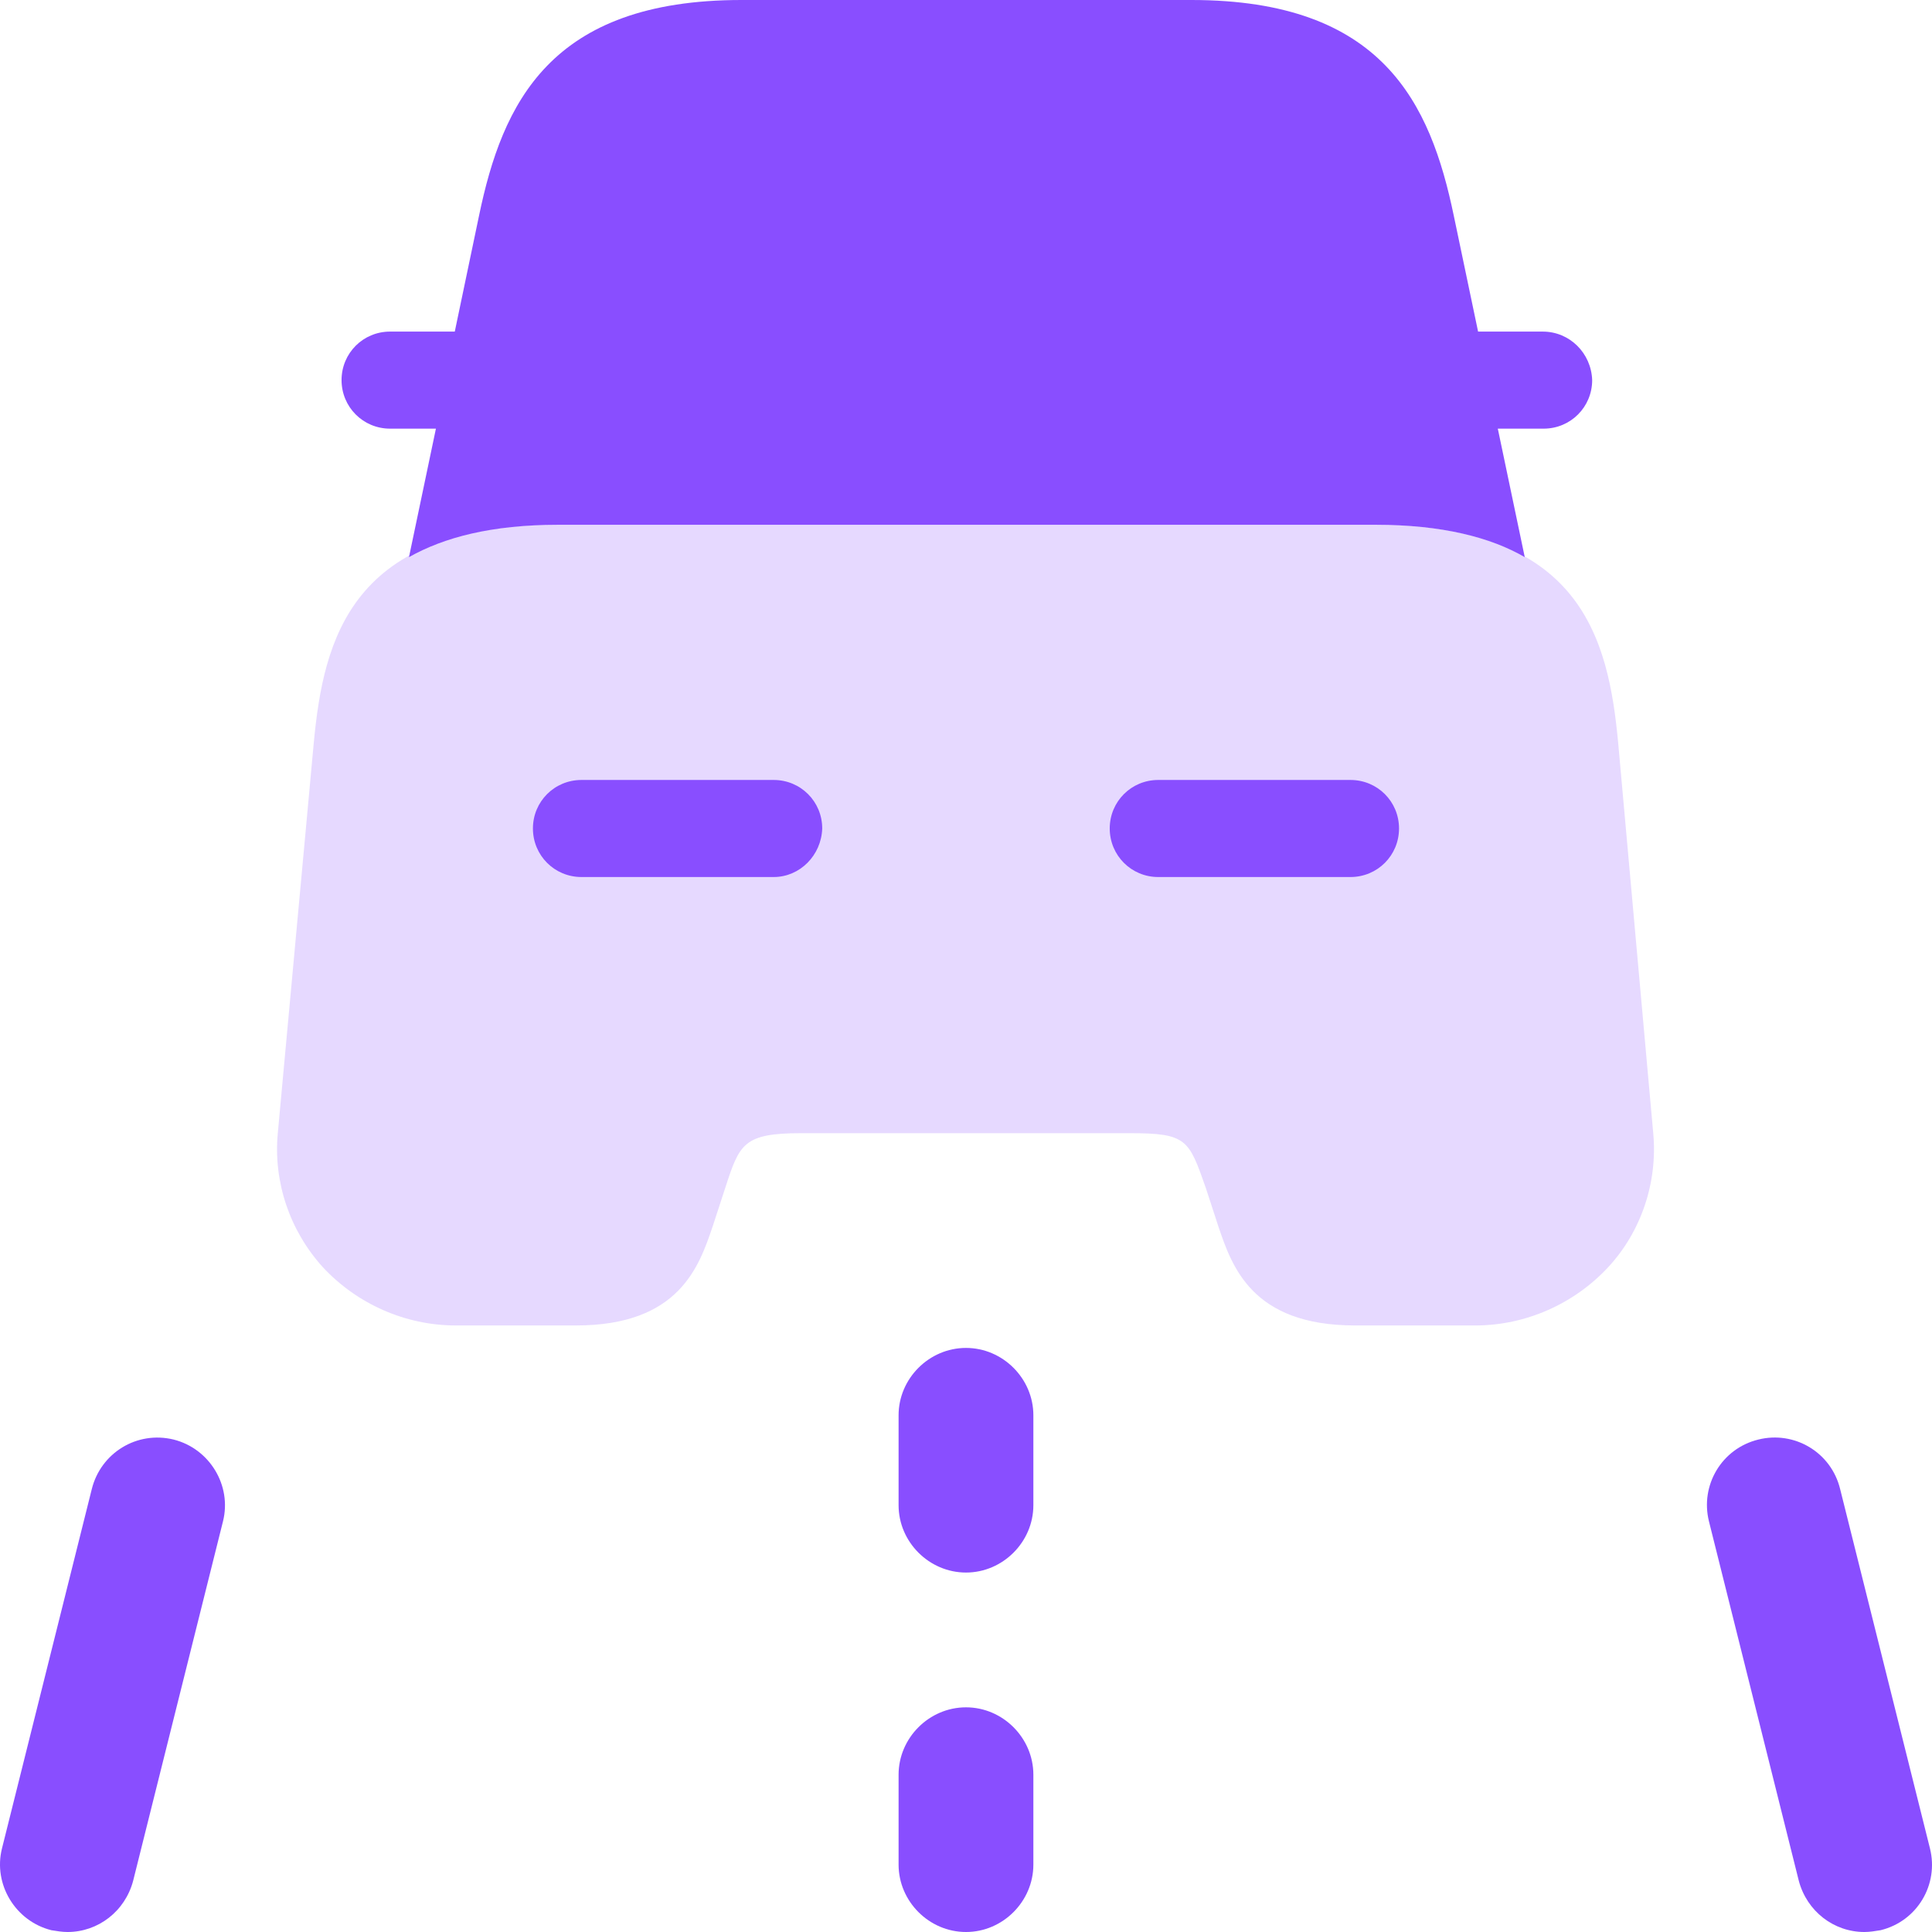
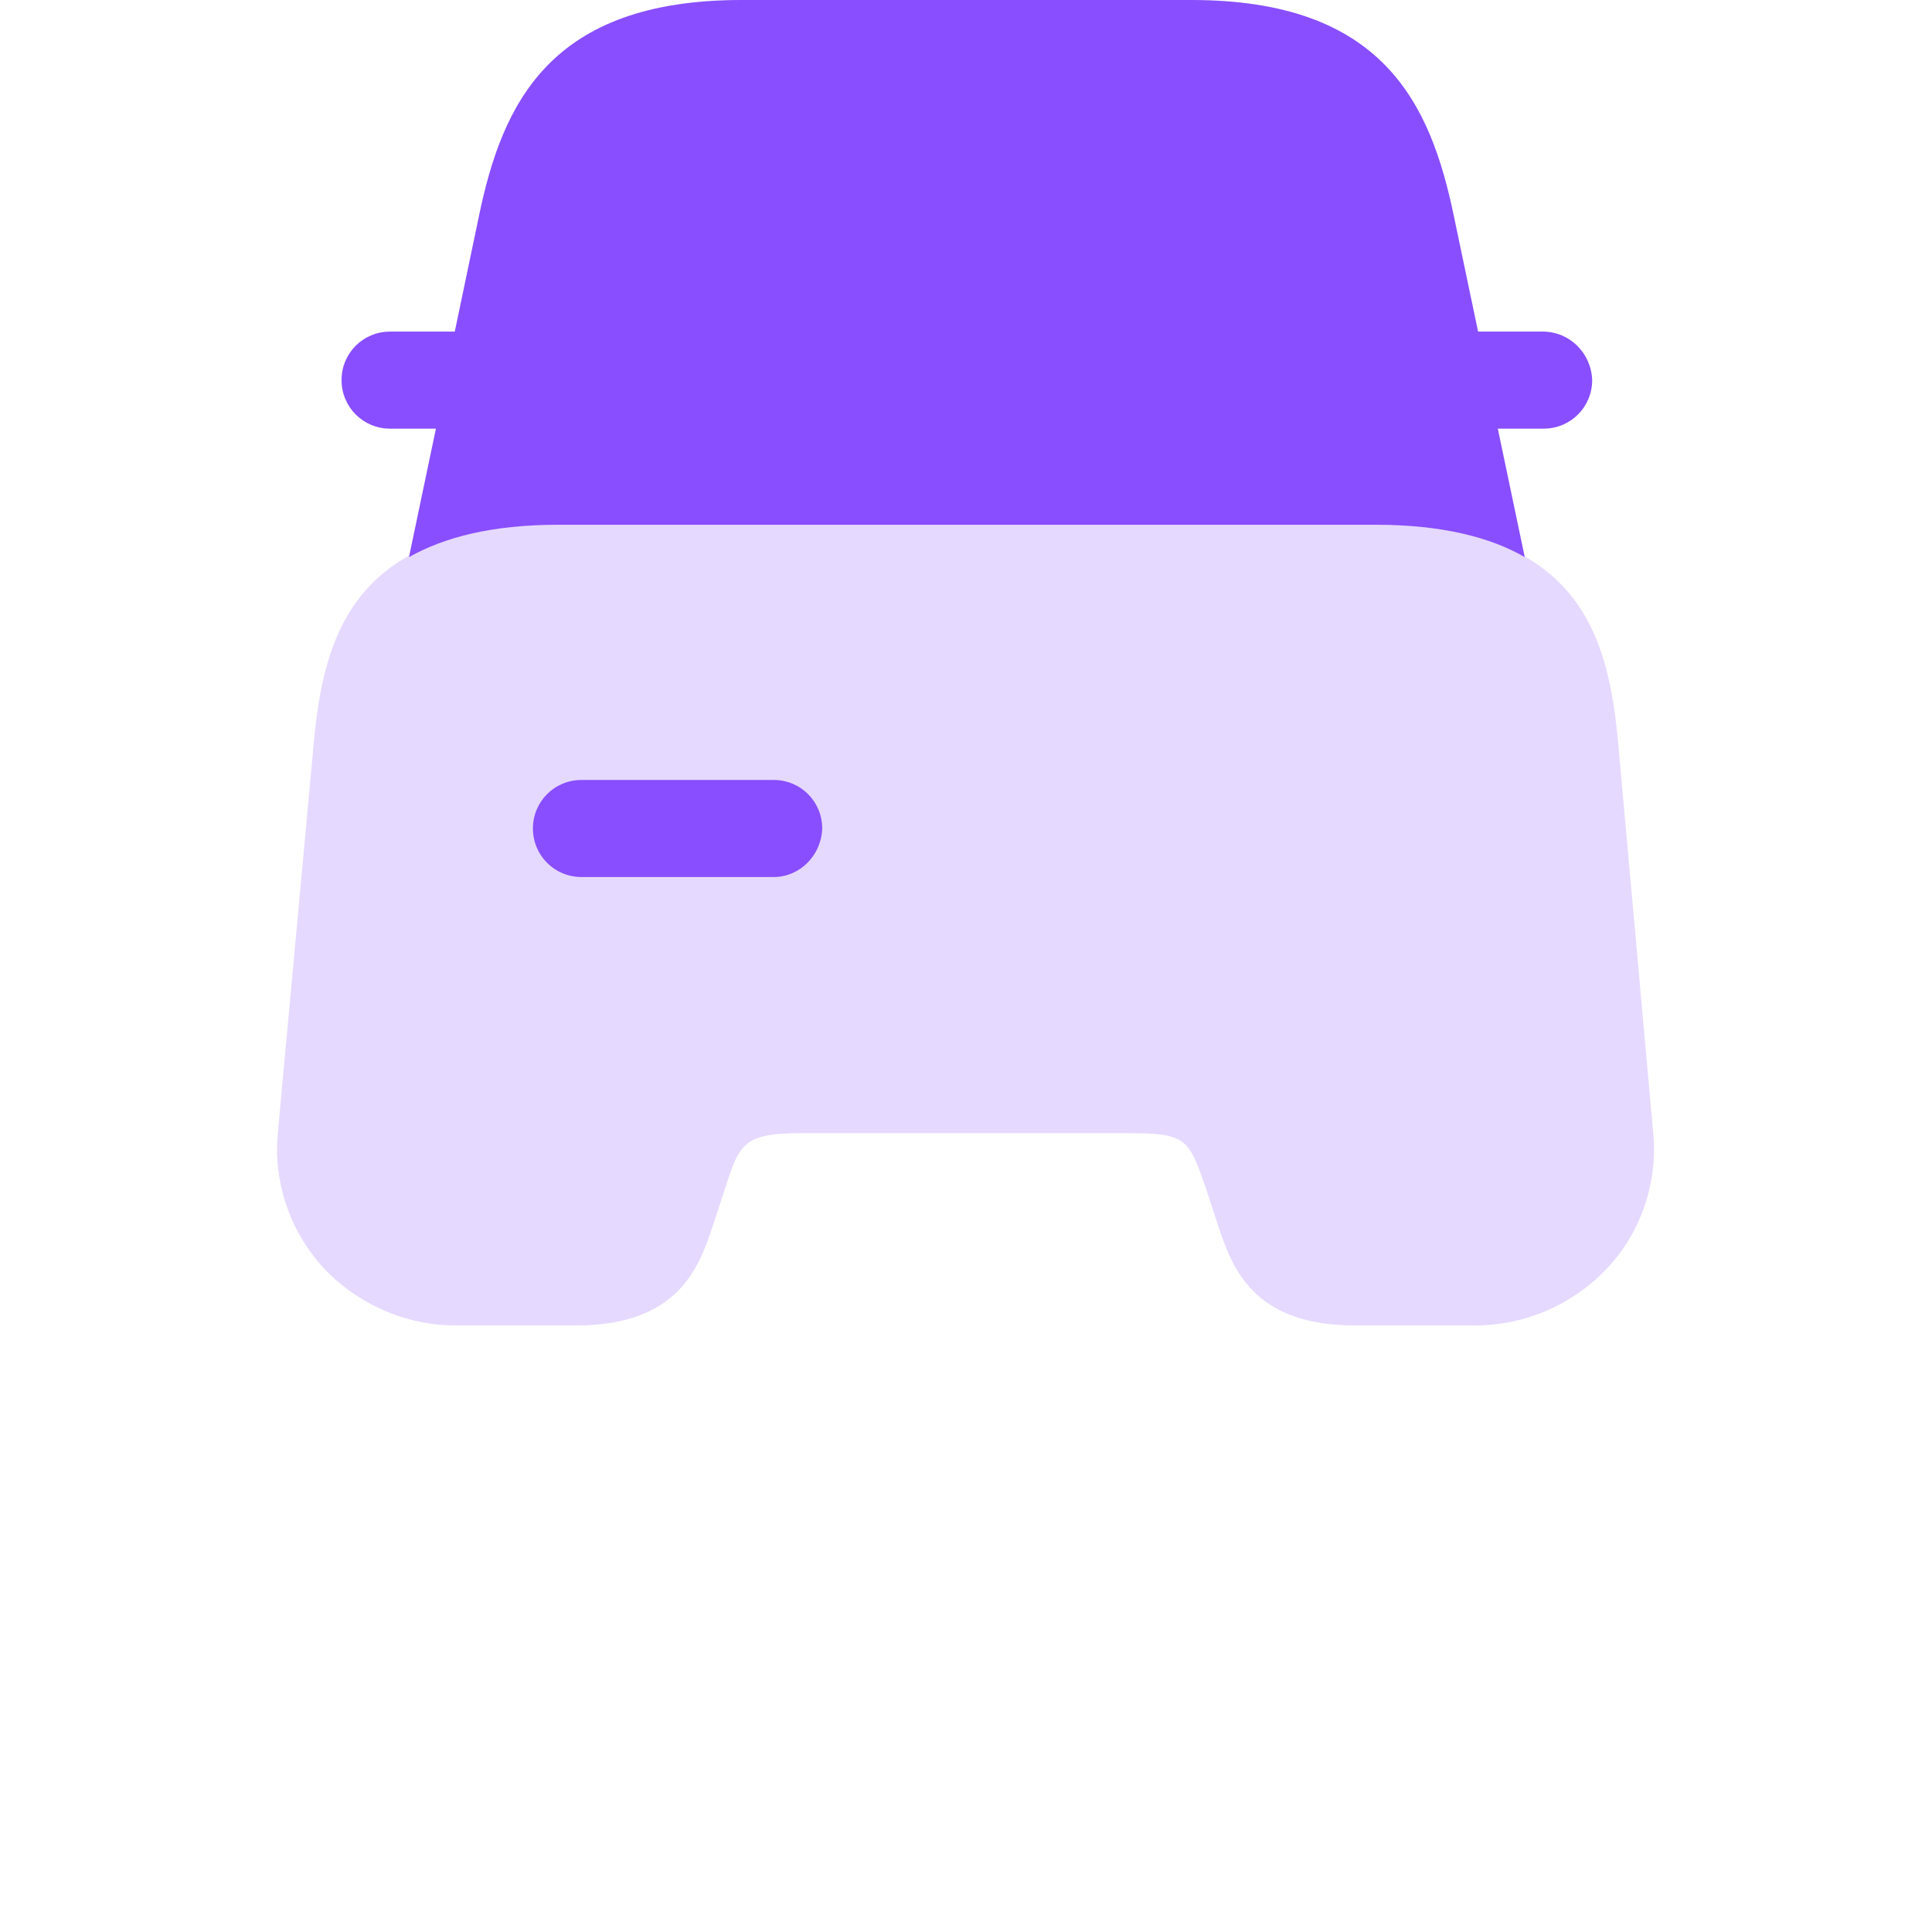
<svg xmlns="http://www.w3.org/2000/svg" width="38" height="38" viewBox="0 0 38 38" fill="none">
-   <path d="M19 30.93C18.275 30.93 17.674 30.329 17.674 29.605V27.837C17.674 27.113 18.275 26.512 19 26.512C19.724 26.512 20.325 27.113 20.325 27.837V29.605C20.325 30.329 19.724 30.93 19 30.93Z" fill="#894EFF" />
-   <path d="M19 38C18.275 38 17.674 37.399 17.674 36.674V34.907C17.674 34.182 18.275 33.581 19 33.581C19.724 33.581 20.325 34.182 20.325 34.907V36.674C20.325 37.399 19.724 38 19 38Z" fill="#894EFF" />
-   <path d="M1.329 38C1.223 38 1.117 37.982 1.011 37.965C0.304 37.788 -0.138 37.063 0.039 36.356L1.806 29.286C1.983 28.579 2.69 28.138 3.414 28.314C4.121 28.491 4.563 29.216 4.386 29.923L2.619 36.992C2.46 37.593 1.93 38 1.329 38Z" fill="#894EFF" />
-   <path d="M36.67 38C36.069 38 35.539 37.593 35.38 36.992L33.613 29.923C33.437 29.216 33.861 28.491 34.585 28.314C35.292 28.138 36.016 28.562 36.193 29.287L37.96 36.356C38.137 37.063 37.713 37.788 36.988 37.965C36.882 37.982 36.776 38 36.67 38Z" fill="#894EFF" />
  <path opacity="0.7" d="M31.828 14.617C31.634 12.532 31.086 10.322 27.04 10.322H10.959C6.913 10.322 6.365 12.549 6.171 14.617L5.464 22.288C5.375 23.242 5.693 24.197 6.347 24.921C7.019 25.646 7.973 26.07 8.963 26.07H11.33C13.363 26.07 13.751 24.904 14.016 24.126L14.264 23.366C14.546 22.5 14.617 22.288 15.766 22.288H22.215C23.346 22.288 23.382 22.412 23.717 23.366L23.965 24.126C24.23 24.904 24.619 26.07 26.651 26.07H29.019C30.008 26.07 30.962 25.646 31.634 24.921C32.288 24.214 32.606 23.242 32.517 22.288L31.828 14.617Z" fill="#DCCAFF" />
  <path d="M30.344 6.522H29.089C29.072 6.522 29.072 6.522 29.072 6.522L28.594 4.242C28.135 2.033 27.198 0 23.435 0H19.953H18.063H14.582C10.818 0 9.881 2.033 9.422 4.242L8.945 6.522C8.927 6.522 8.927 6.522 8.927 6.522H7.672C7.142 6.522 6.718 6.946 6.718 7.476C6.718 8.006 7.142 8.431 7.672 8.431H8.574L8.044 10.958C8.733 10.569 9.669 10.322 10.977 10.322H27.057C28.365 10.322 29.319 10.569 29.99 10.958L29.46 8.431H30.361C30.892 8.431 31.316 8.006 31.316 7.476C31.298 6.946 30.874 6.522 30.344 6.522Z" fill="#894EFF" />
  <path d="M15.218 17.25H11.437C10.906 17.25 10.482 16.825 10.482 16.295C10.482 15.765 10.906 15.341 11.437 15.341H15.218C15.748 15.341 16.172 15.765 16.172 16.295C16.155 16.825 15.731 17.25 15.218 17.25Z" fill="#894EFF" />
-   <path d="M26.562 17.25H22.781C22.251 17.25 21.827 16.825 21.827 16.295C21.827 15.765 22.251 15.341 22.781 15.341H26.562C27.093 15.341 27.517 15.765 27.517 16.295C27.517 16.825 27.093 17.25 26.562 17.25Z" fill="#894EFF" />
</svg>